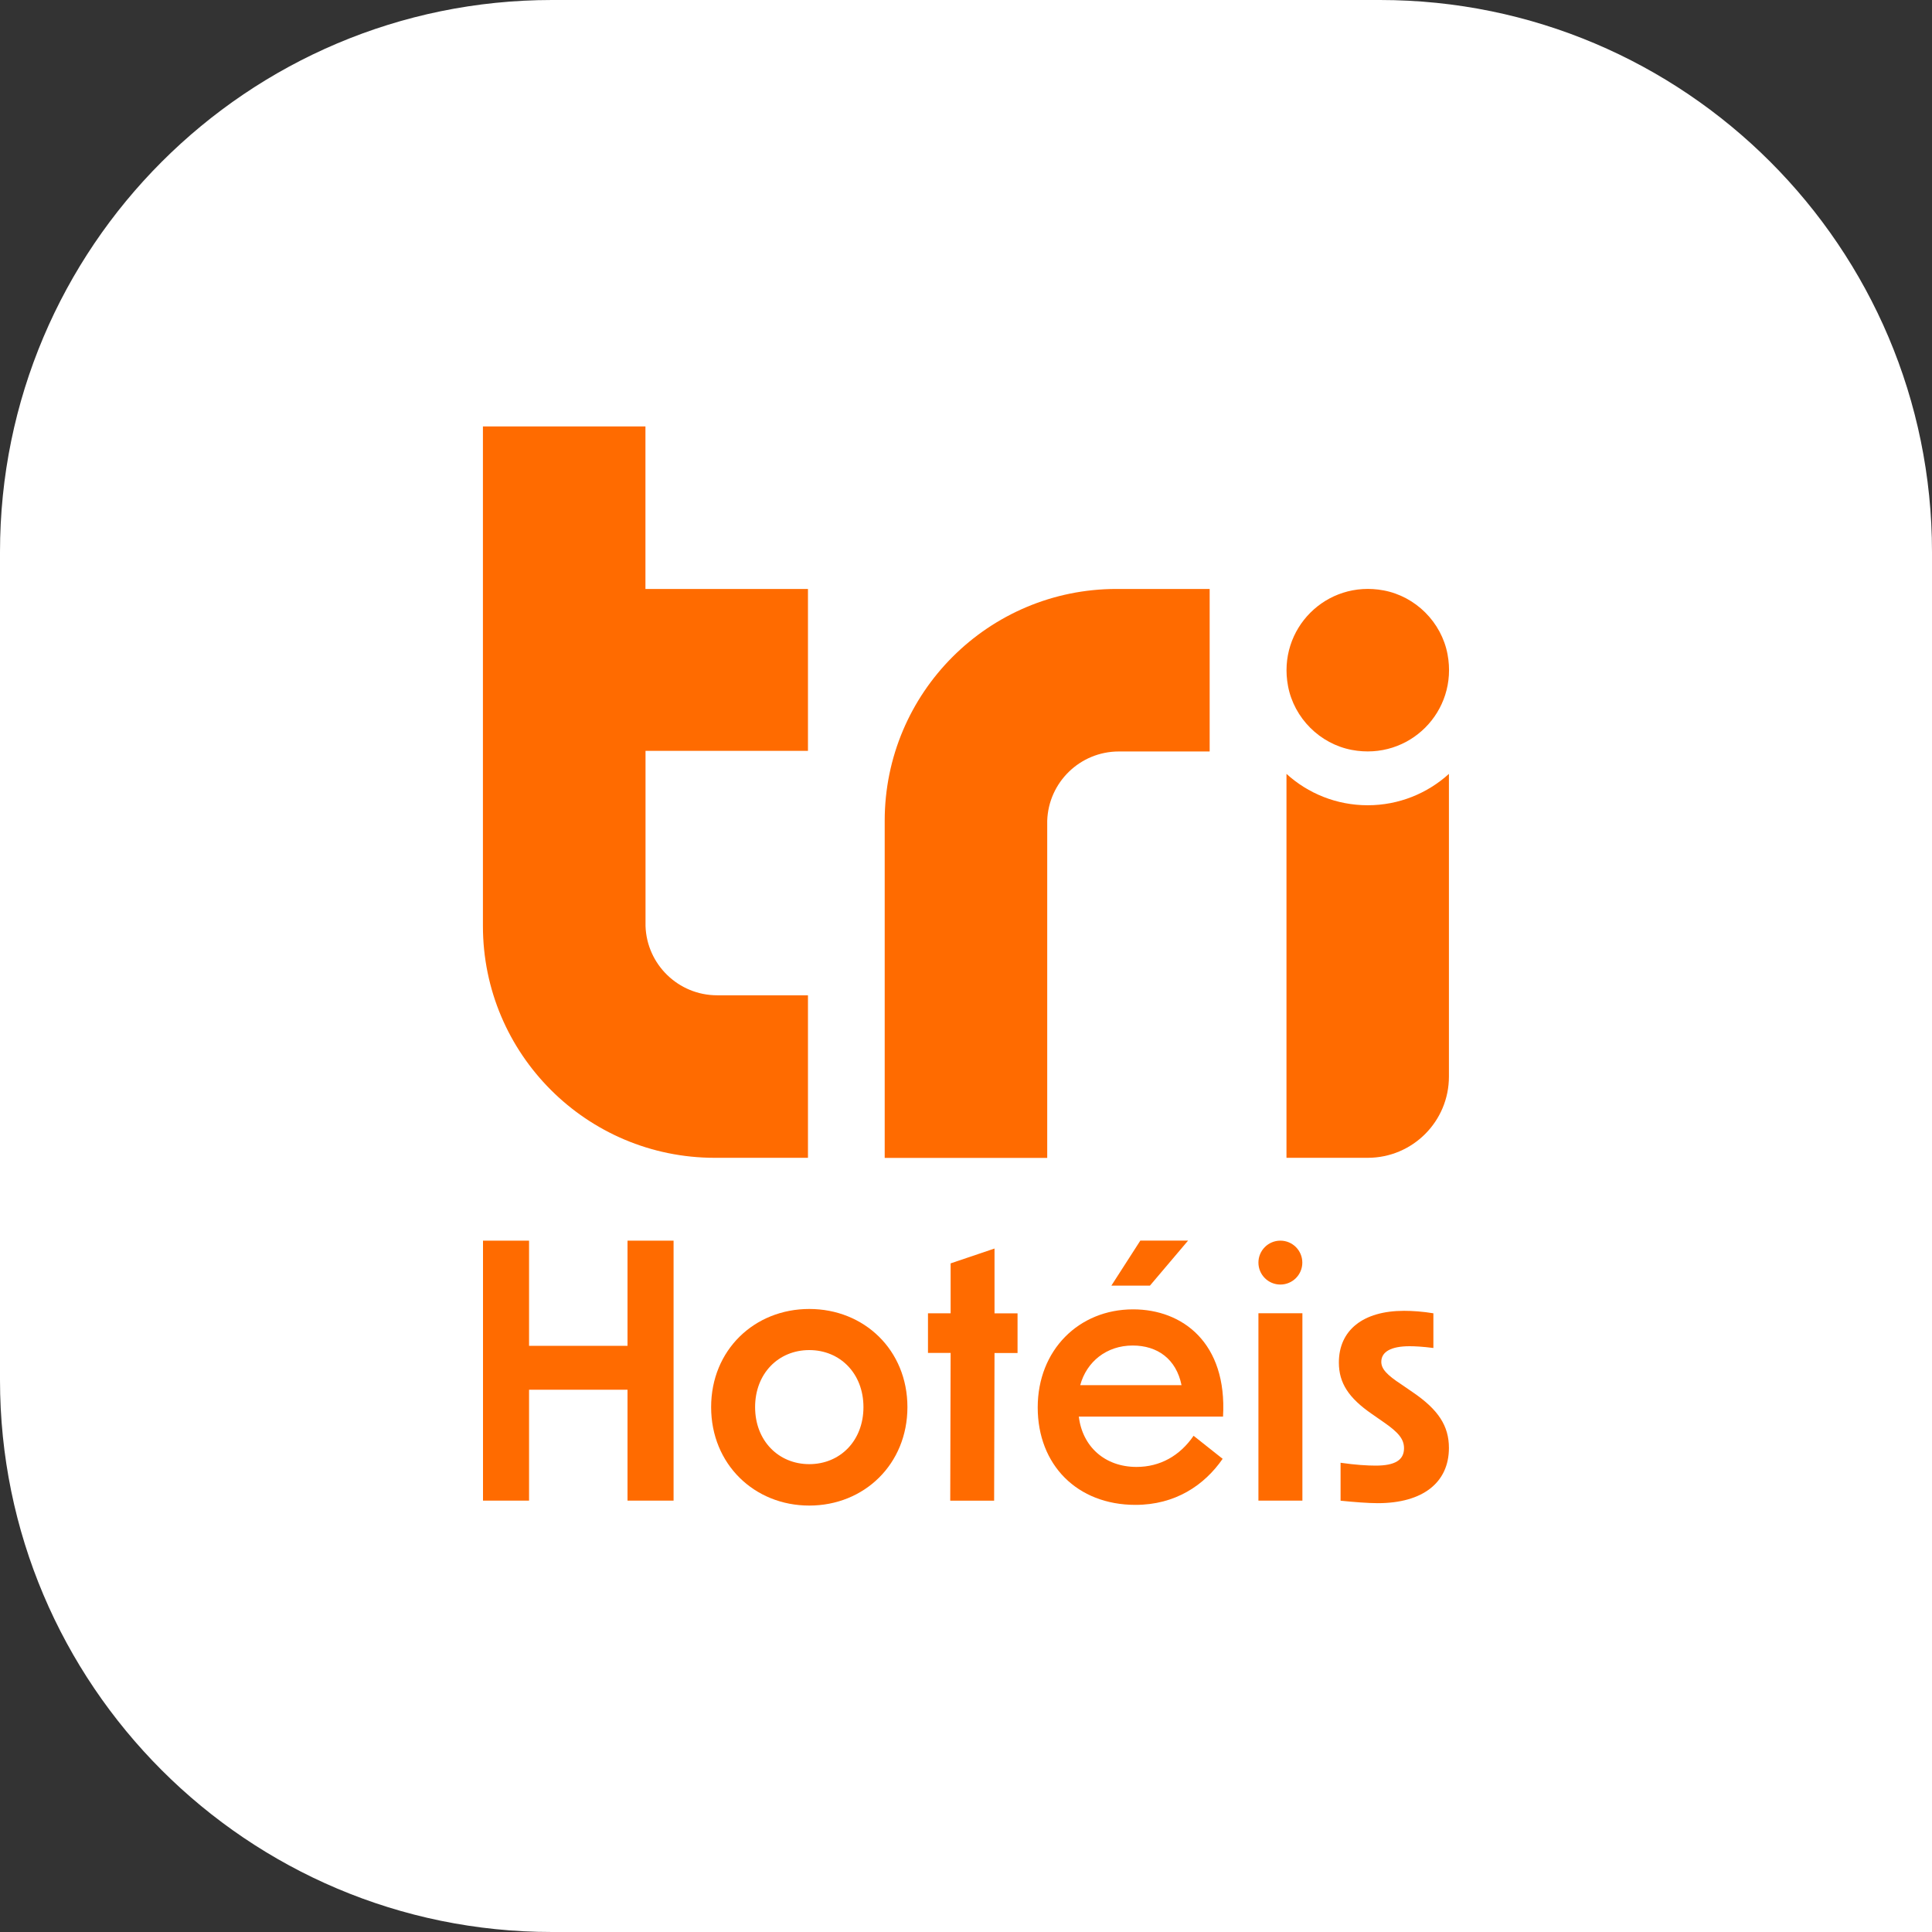
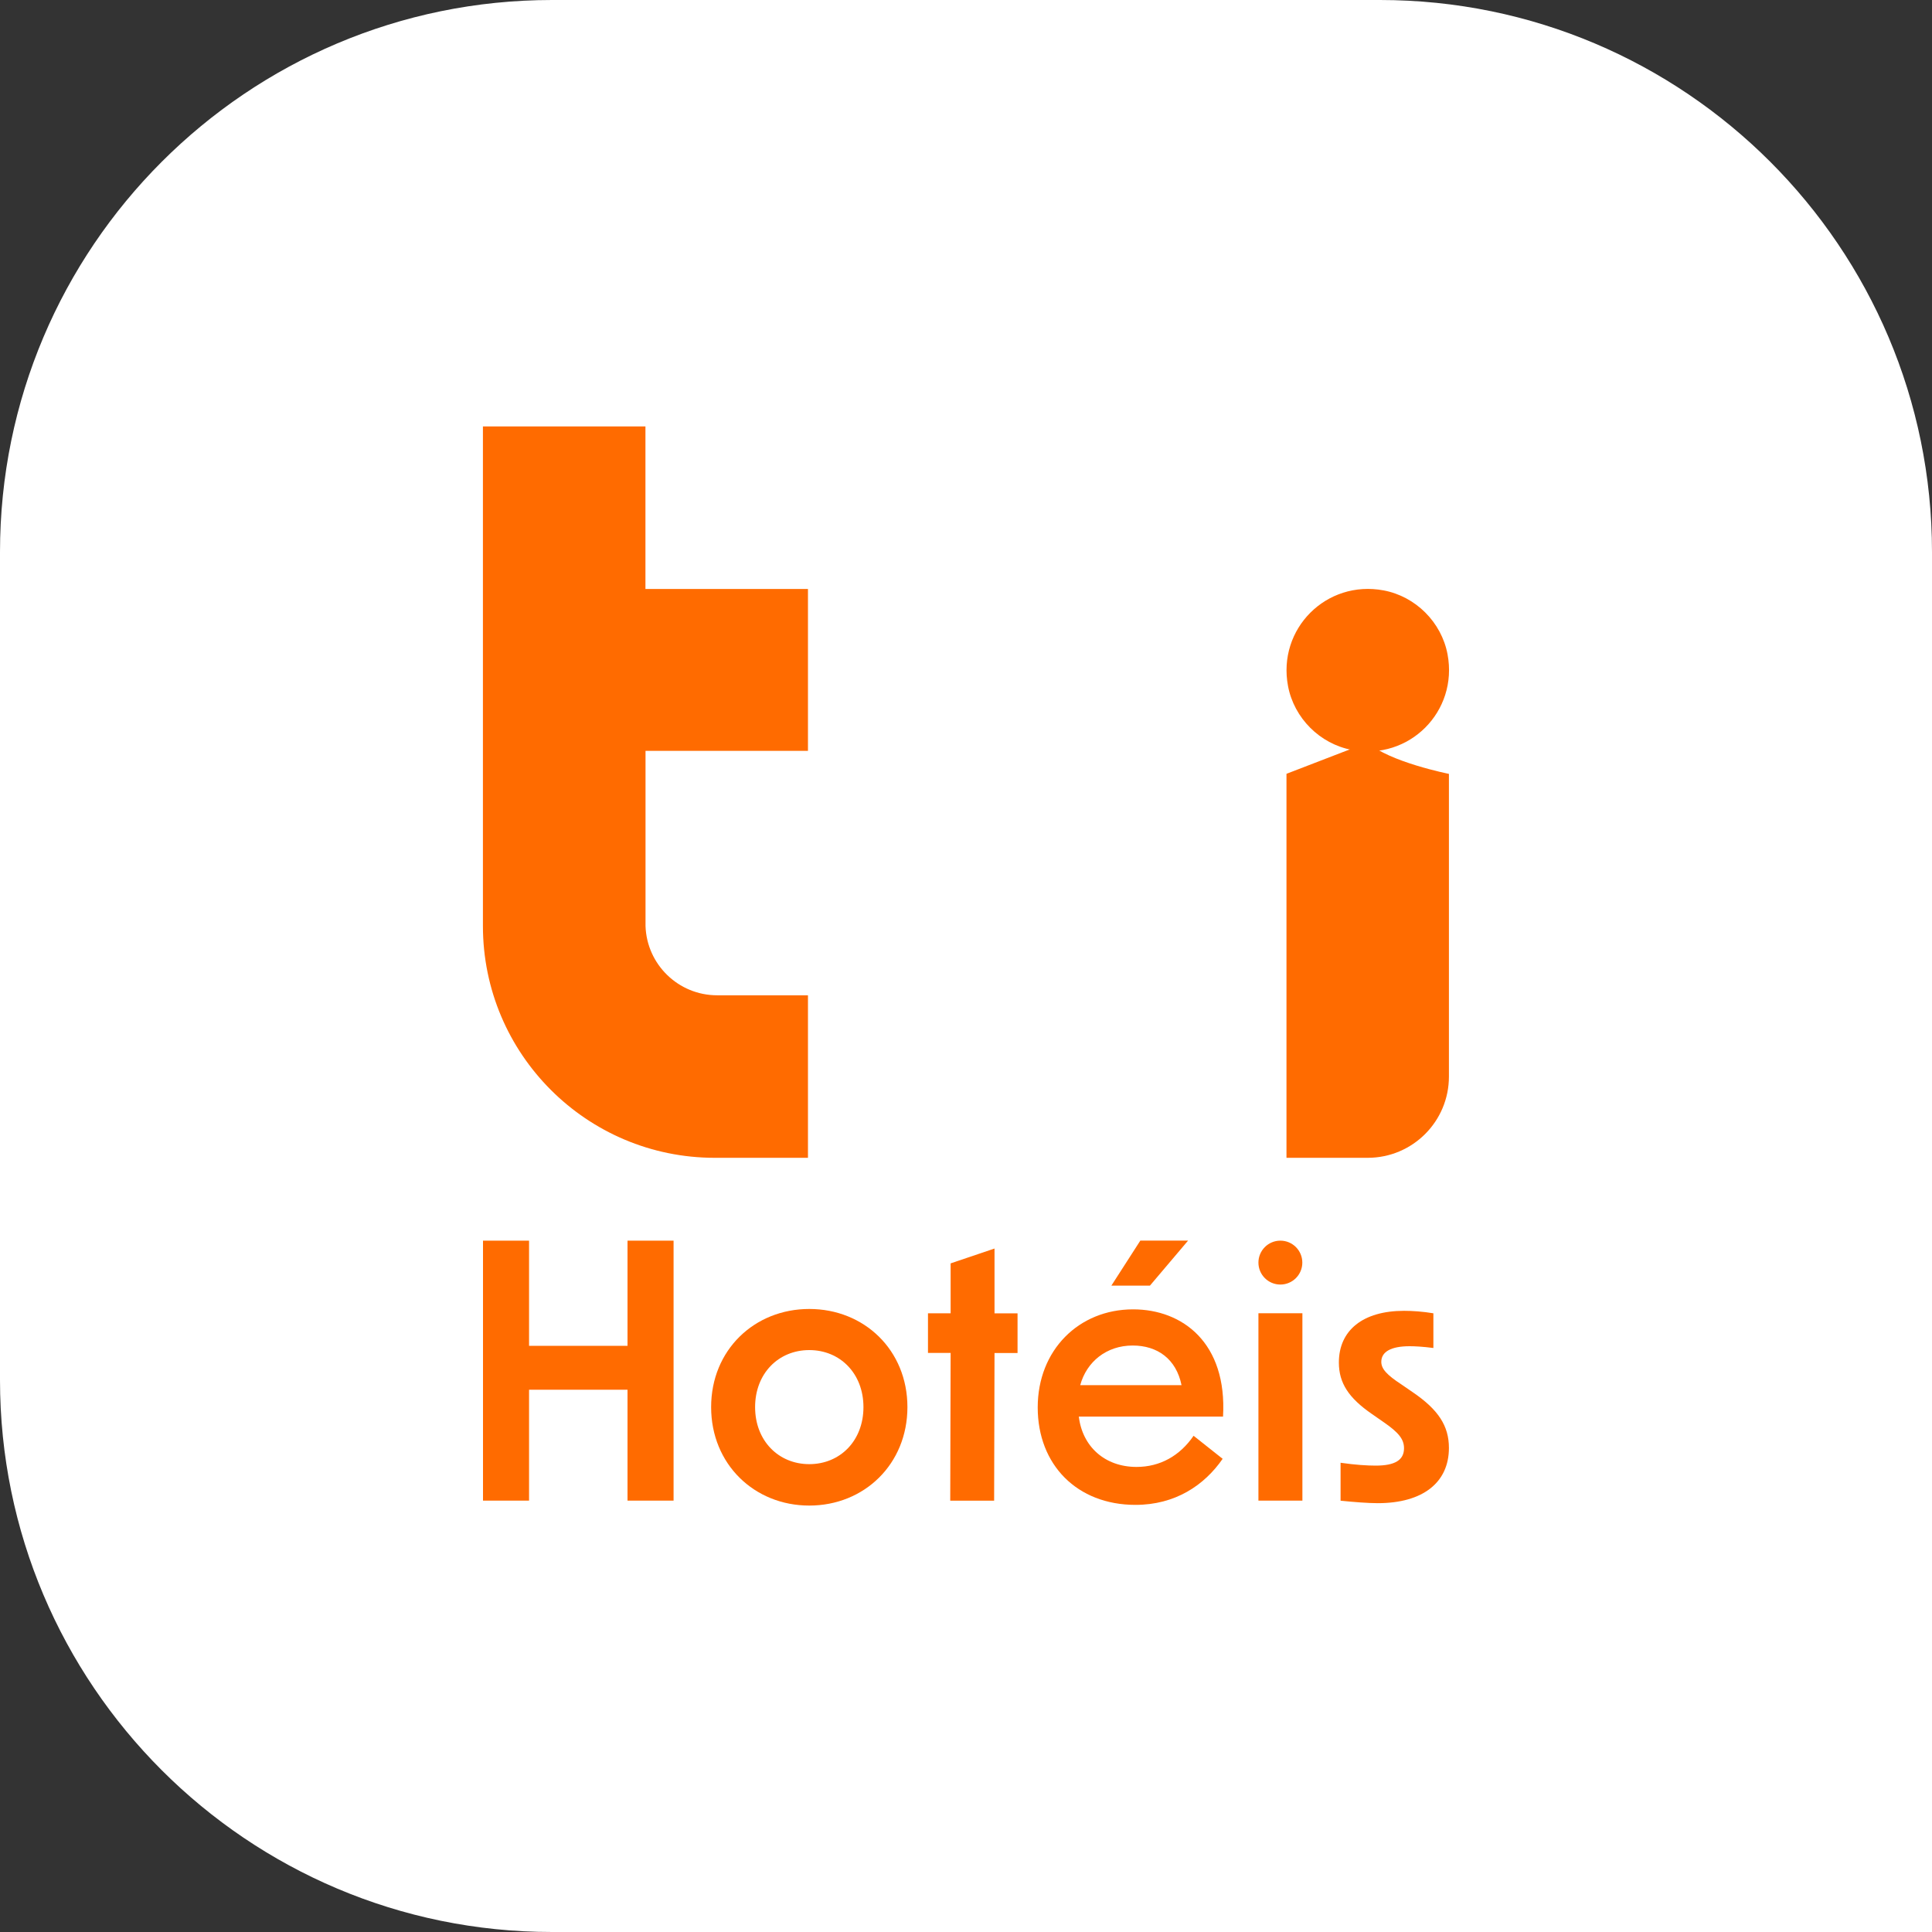
<svg xmlns="http://www.w3.org/2000/svg" id="Camada_1" width="250" height="250" viewBox="0 0 250 250">
  <rect x="0" y="0" width="250" height="250" fill="#333333" stroke="none" />
  <defs>
    <style>.cls-1{fill:#fff;}.cls-2,.cls-3{fill:#ff6b00;}.cls-3{fill-rule:evenodd;}</style>
  </defs>
  <path class="cls-1" d="M71.43,0h107.14c39.42,0,71.43,32.01,71.43,71.43v178.57H71.43C32.01,250,0,217.99,0,178.57v-107.14C0,32.01,32.01,0,71.43,0Z" />
-   <path class="cls-3" d="M144.79,76.21c-.1,0-.21,0-.31,0-16.57,0-30,13.43-30,30v43.62h21.03v-43.62h0c.16-4.98,4.25-8.97,9.27-8.97h11.75v-21.03h-11.75Z" />
  <path class="cls-3" d="M83.53,97.16v22.66h0c.16,4.98,4.25,8.97,9.27,8.97h11.75v21.03h-12.06c-16.56,0-30-13.43-30-30V55.18h21.03v21.03h21.03v20.95h-21.03Z" />
  <path class="cls-3" d="M174.93,97.04c7.41,1.4,13.78-4.97,12.38-12.38-.78-4.14-4.12-7.48-8.26-8.26-7.41-1.4-13.78,4.97-12.38,12.38.78,4.14,4.12,7.48,8.26,8.26Z" />
-   <path class="cls-3" d="M166.47,100.13v49.69h10.51c5.81,0,10.51-4.71,10.51-10.51v-39.17c-2.78,2.52-6.47,4.06-10.51,4.06s-7.74-1.54-10.51-4.06Z" />
+   <path class="cls-3" d="M166.47,100.13v49.69h10.51c5.81,0,10.51-4.71,10.51-10.51v-39.17s-7.74-1.54-10.51-4.06Z" />
  <path class="cls-2" d="M81.2,179.83h-12.74v14.35h-5.96v-33.64h5.96v13.61h12.74v-13.61h5.96v33.64h-5.96v-14.35Z" />
  <path class="cls-2" d="M92.02,182.08c0-7.38,5.59-12.7,12.7-12.7s12.7,5.32,12.7,12.7-5.59,12.74-12.7,12.74-12.7-5.36-12.7-12.74ZM104.72,189.46c3.99,0,7.01-3.03,7.01-7.38s-3.02-7.38-7.01-7.38-7.01,3.03-7.01,7.38,3.03,7.38,7.01,7.38Z" />
  <path class="cls-2" d="M123.01,175.07h-2.93v-5.13h2.93v-6.46l5.68-1.92v8.39h2.98v5.13h-2.98l-.05,19.11h-5.68l.05-19.11Z" />
  <path class="cls-2" d="M147.56,160.53l-3.75,5.83h4.99l4.94-5.83h-6.19ZM146.62,169.43c-7.02,0-12.34,5.27-12.34,12.69s5.09,12.61,12.65,12.61c5.13,0,8.9-2.52,11.28-5.96l-3.76-2.98c-1.79,2.61-4.36,4.03-7.38,4.03-4.13,0-7.01-2.66-7.47-6.51h18.66c.55-9.54-5.23-13.88-11.64-13.88ZM139.78,179.24c.82-3.02,3.39-5.13,6.79-5.13,3.2,0,5.63,1.74,6.32,5.13h-13.11Z" />
  <path class="cls-2" d="M162.84,169.93v24.25h5.69v-24.25h-5.69ZM162.84,163.38h0c0,1.57,1.27,2.84,2.84,2.84h0c1.57,0,2.84-1.27,2.84-2.84h0c0-1.57-1.27-2.84-2.84-2.84h0c-1.57,0-2.84,1.27-2.84,2.84Z" />
  <path class="cls-2" d="M173.47,194.18v-4.9c1.93.28,3.48.37,4.54.37,2.52,0,3.67-.73,3.67-2.25,0-1.19-.73-2.06-2.66-3.39l-1.51-1.05c-2.98-2.06-4.26-3.99-4.26-6.65,0-4.17,3.12-6.69,8.43-6.69,1.1,0,2.43.09,3.8.32v4.49c-1.37-.18-2.43-.23-3.07-.23-2.43,0-3.67.73-3.67,2.02,0,.92.73,1.7,2.61,2.93l1.47,1.01c3.3,2.25,4.67,4.35,4.67,7.2,0,4.49-3.39,7.15-9.21,7.15-1.24,0-3.03-.14-4.81-.32Z" />
</svg>